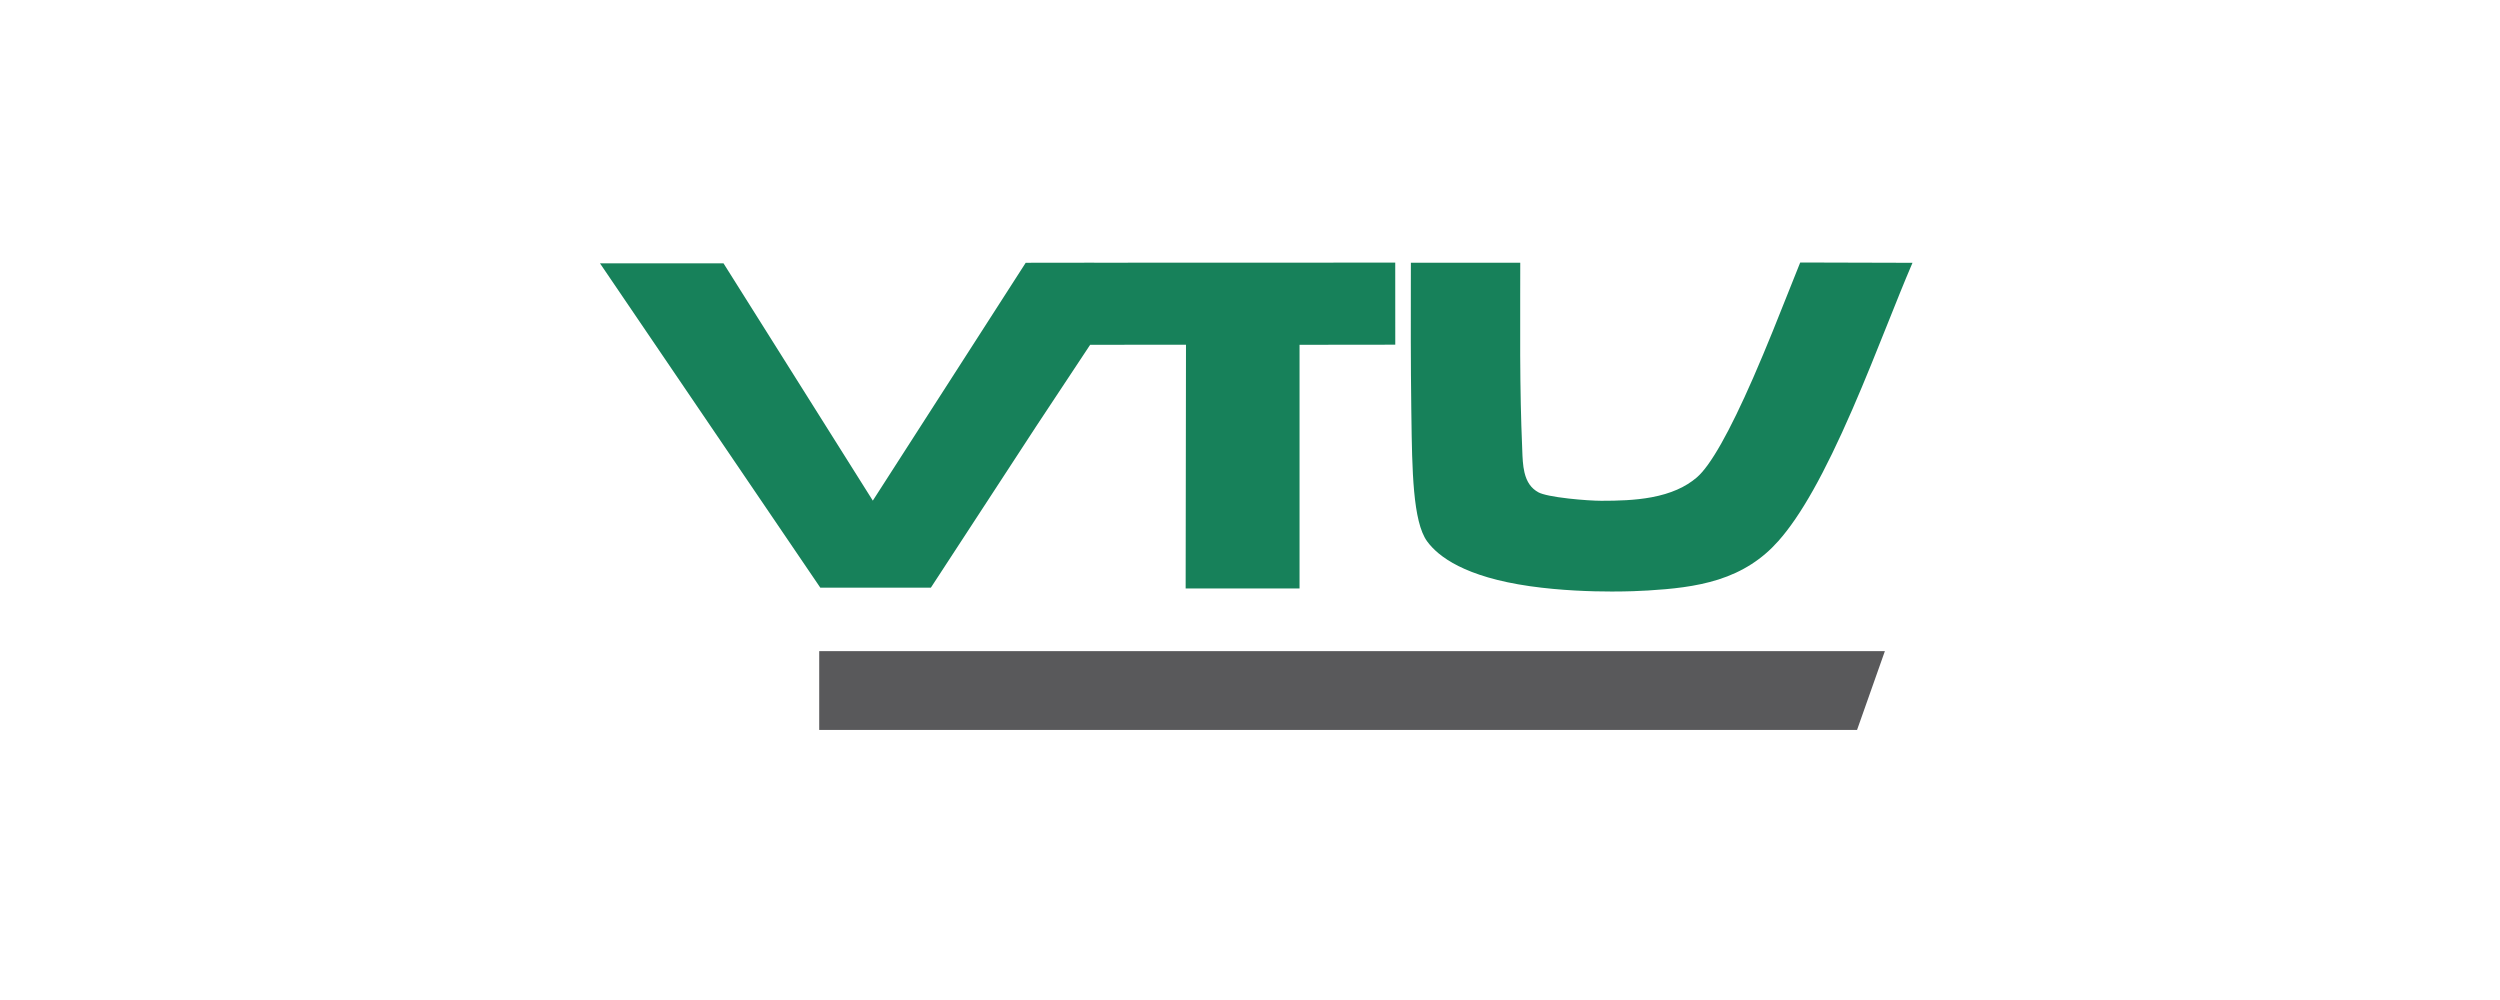
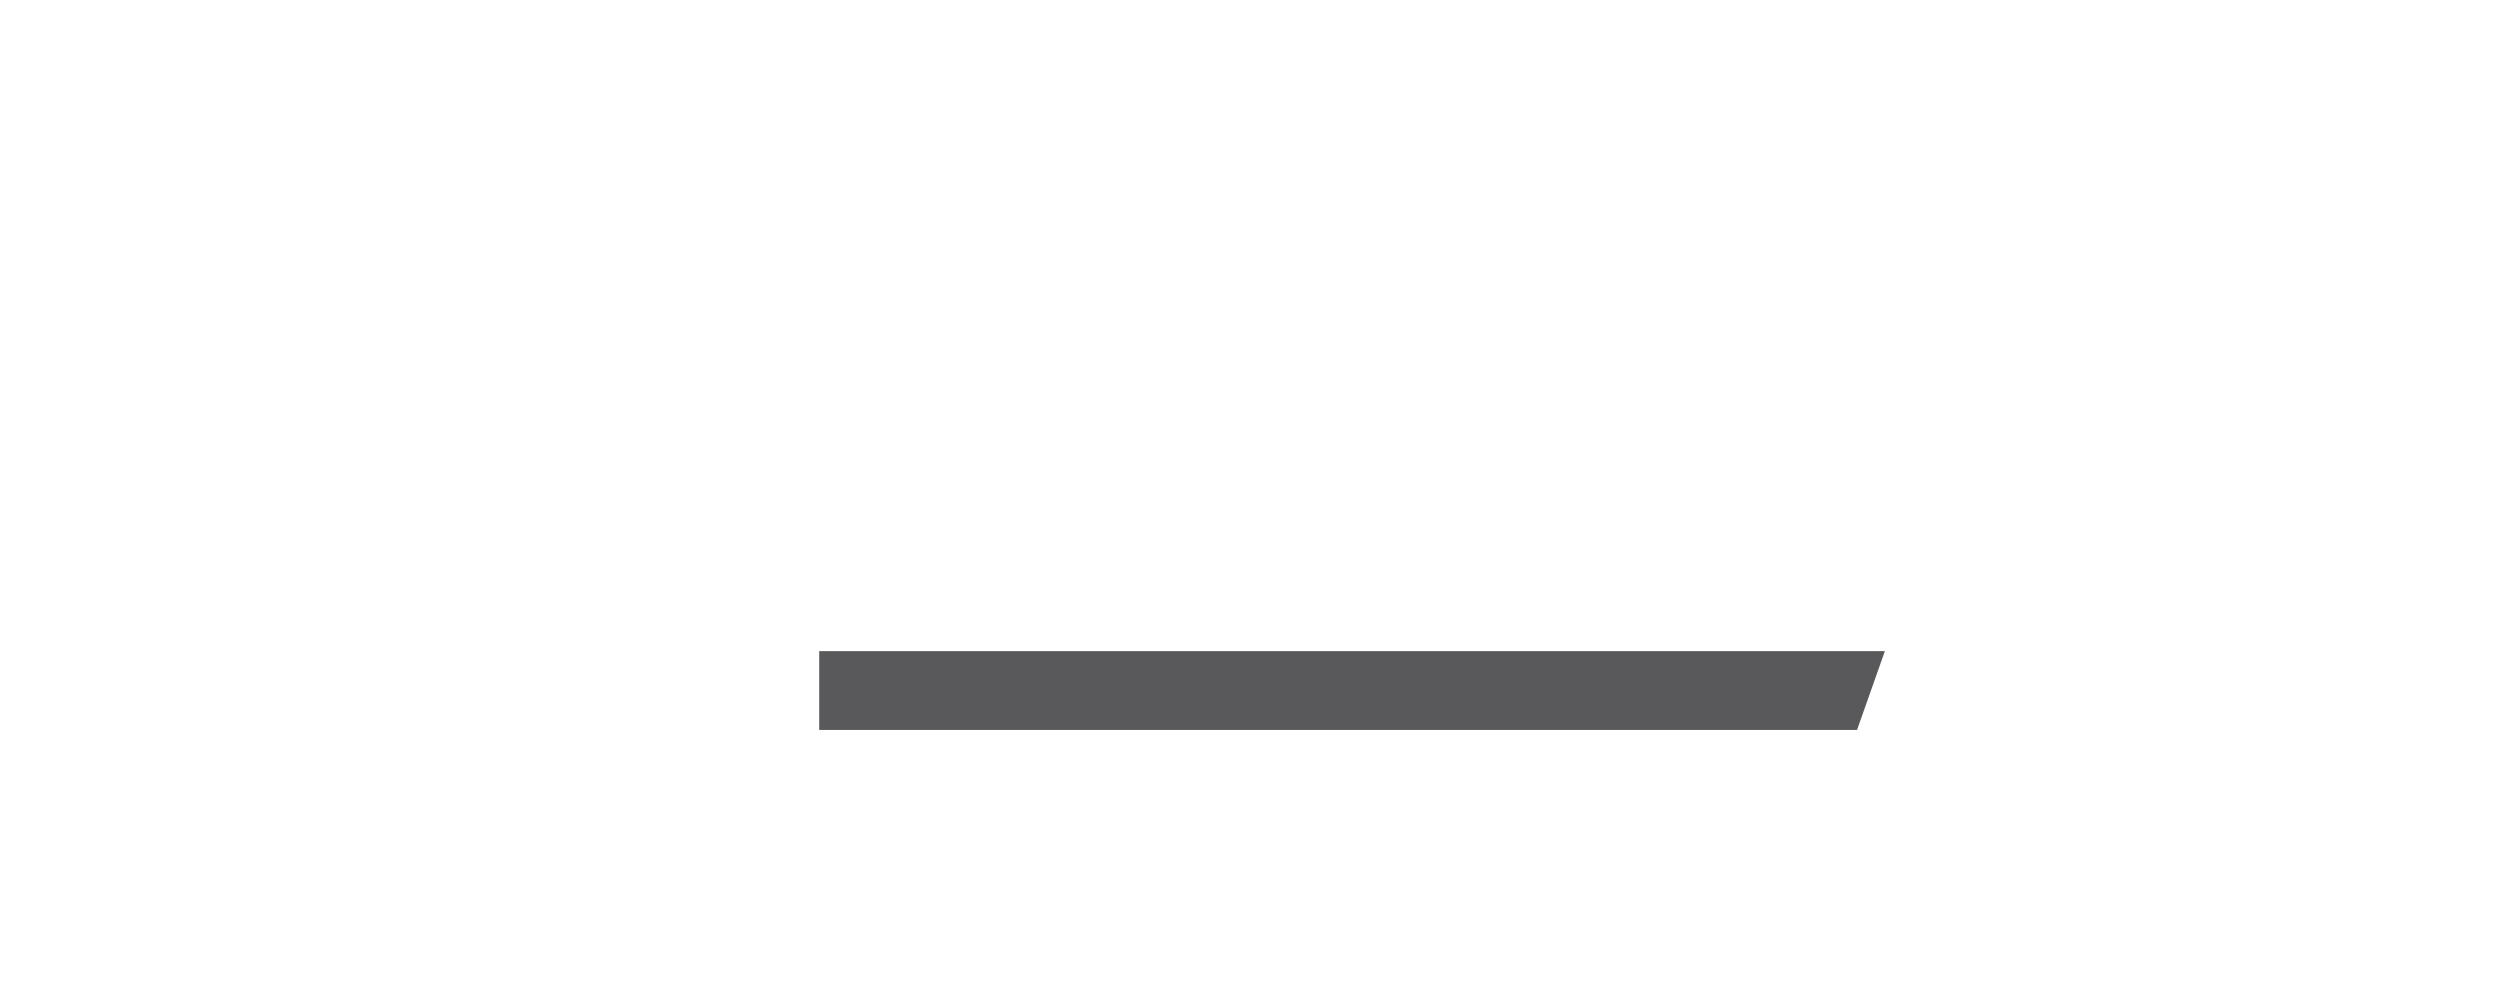
<svg xmlns="http://www.w3.org/2000/svg" width="200" height="80" viewBox="0 0 200 80" fill="none">
  <path d="M65.537 52.093V58.396H148.563L150.789 52.093H65.537Z" fill="#59595B" />
-   <path d="M152.998 21.025L144.018 21L143.98 21.092C143.752 21.65 143.467 22.368 143.138 23.2C142.379 25.117 141.34 27.743 140.253 30.229C138.348 34.583 136.832 37.263 135.746 38.194C134.837 38.974 133.658 39.492 132.14 39.778C130.806 40.029 129.41 40.063 128.1 40.063C127.593 40.063 126.532 40.002 125.488 39.883C124.266 39.745 123.409 39.569 123.075 39.387C122.496 39.072 122.14 38.566 121.957 37.794C121.823 37.23 121.802 36.616 121.781 36.023C121.777 35.904 121.773 35.787 121.768 35.673C121.678 33.562 121.629 31.258 121.616 28.423C121.609 26.847 121.612 25.243 121.616 23.693C121.618 22.851 121.62 22.009 121.62 21.166V21.018L112.87 21.02V21.169C112.87 21.613 112.868 22.159 112.867 22.785C112.862 25.28 112.854 29.05 112.903 32.702L112.911 33.237C112.969 37.603 113.024 41.726 114.167 43.303C115.058 44.532 117.209 46.154 122.391 46.895C124.865 47.248 127.321 47.322 128.946 47.322C130.231 47.322 131.234 47.278 131.849 47.239C133.699 47.126 135.662 46.94 137.484 46.358C139.415 45.741 140.979 44.736 142.265 43.286C144.059 41.265 145.94 37.92 148.186 32.758C149.204 30.418 150.176 27.983 151.034 25.835C151.706 24.151 152.342 22.559 152.912 21.231L153 21.024L152.998 21.025ZM103.962 27.584L111.622 27.575L111.619 21.009L87.535 21.017V21.015L82.057 21.022L69.825 40.051L57.882 21.068H48L65.626 47.015H74.468L82.898 34.101L87.212 27.583L94.879 27.578L94.852 47.078L103.963 47.079V27.584H103.962Z" fill="#17815A" />
</svg>